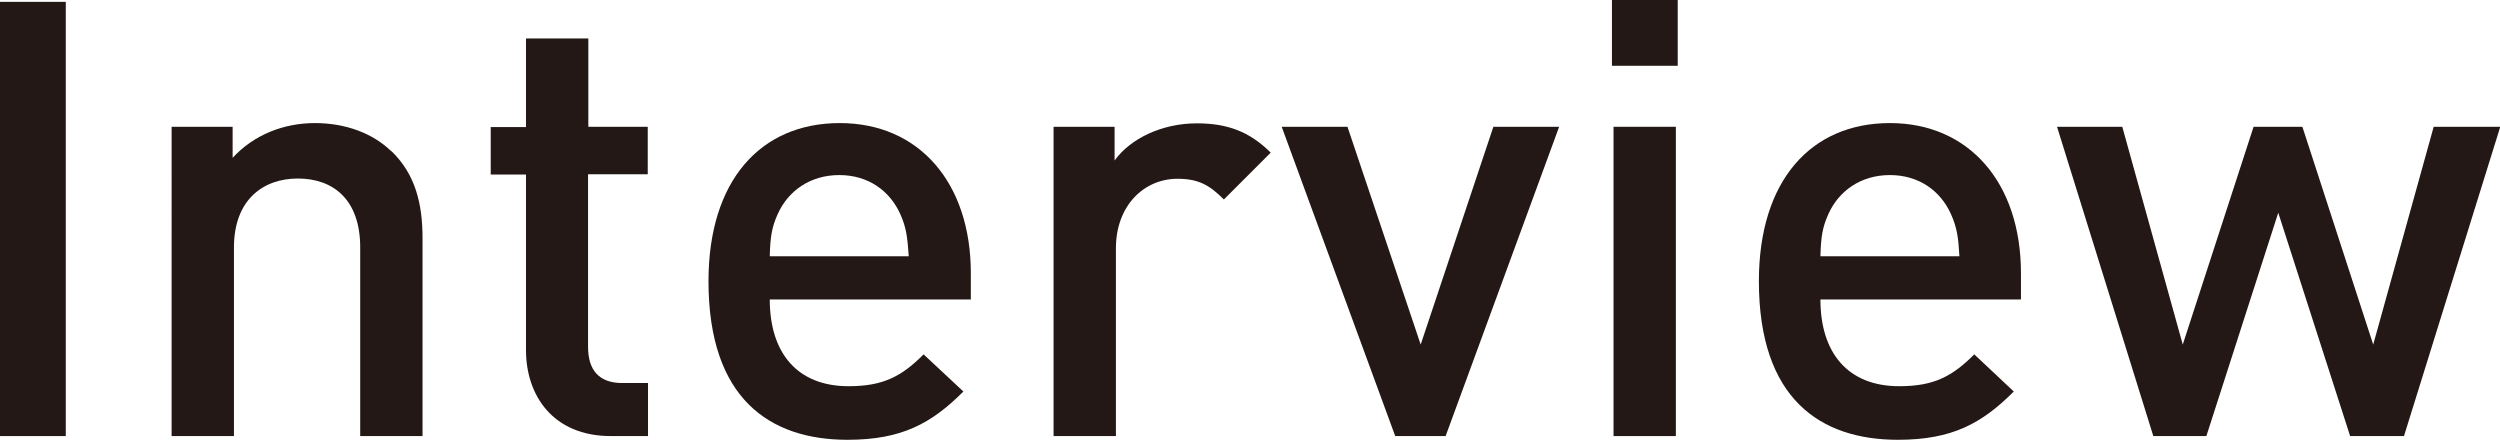
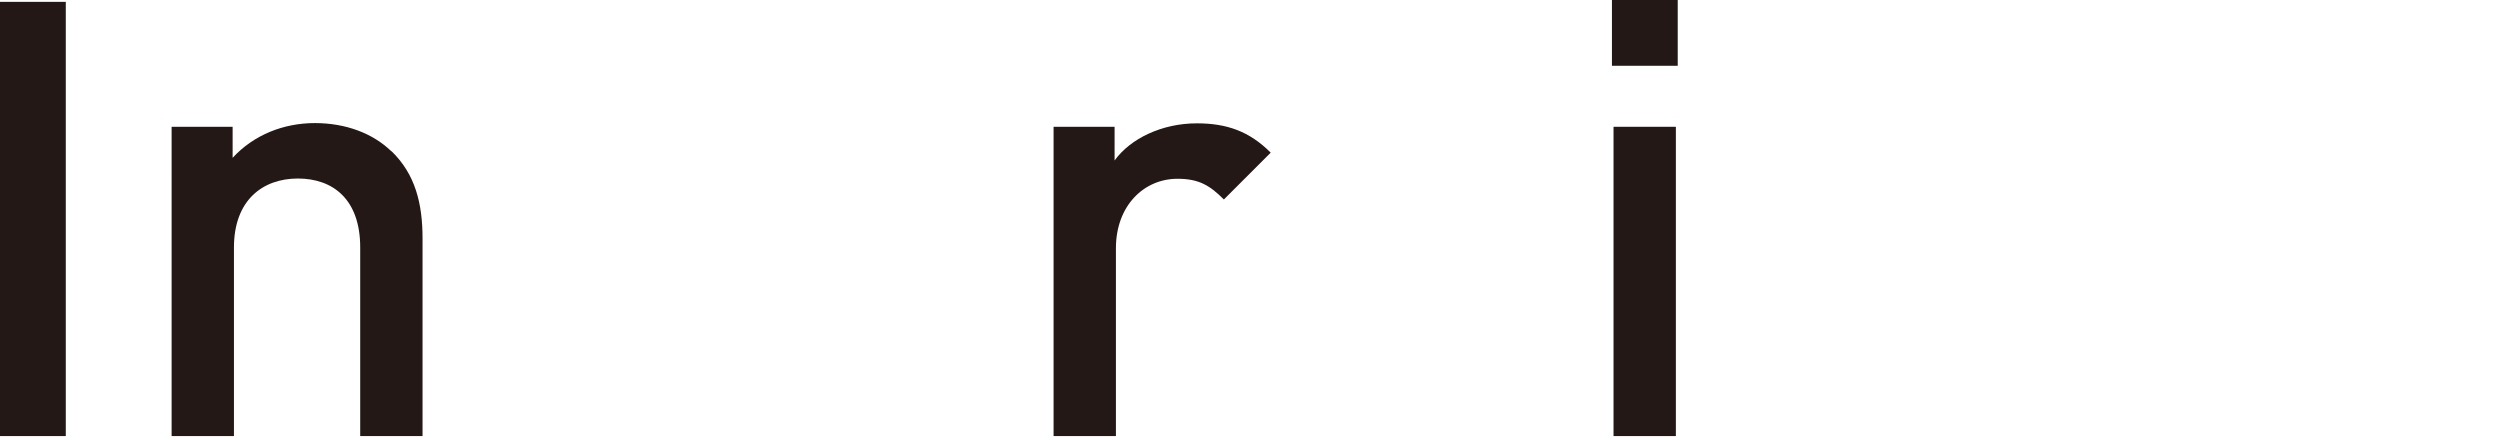
<svg xmlns="http://www.w3.org/2000/svg" id="_イヤー_2" viewBox="0 0 94.25 16.58">
  <defs>
    <style>.cls-1{fill:#231815;}</style>
  </defs>
  <g id="_イヤー_1-2">
    <g>
      <path class="cls-1" d="M2.48,16.44H0V.07H2.48V16.44Z" />
      <path class="cls-1" d="M14.76,5.7c.9,.87,1.17,1.98,1.17,3.29v7.45h-2.35v-7.11c0-1.82-1.03-2.6-2.35-2.6s-2.41,.81-2.41,2.6v7.11h-2.35V4.78h2.3v1.17c.8-.87,1.93-1.31,3.1-1.31s2.19,.39,2.88,1.06Z" />
-       <path class="cls-1" d="M22.17,4.78h2.25v1.79h-2.25v6.51c0,.87,.41,1.36,1.29,1.36h.97v2h-1.4c-2.19,0-3.2-1.54-3.2-3.24V6.58h-1.33v-1.79h1.33V1.45h2.35v3.33Z" />
-       <path class="cls-1" d="M29.02,11.29c0,2.02,1.04,3.27,2.97,3.27,1.31,0,2-.37,2.83-1.2l1.5,1.4c-1.2,1.2-2.32,1.82-4.37,1.82-2.92,0-5.24-1.54-5.24-5.98,0-3.79,1.96-5.96,4.95-5.96s4.94,2.25,4.94,5.66v.99h-7.57Zm4.92-3.22c-.39-.87-1.2-1.47-2.3-1.47s-1.93,.6-2.32,1.47c-.23,.51-.28,.87-.3,1.59h5.24c-.05-.71-.09-1.08-.32-1.59Z" />
      <path class="cls-1" d="M47.91,5.75l-1.77,1.77c-.53-.53-.94-.78-1.75-.78-1.26,0-2.32,1.01-2.32,2.62v7.08h-2.35V4.78h2.3v1.27c.6-.83,1.79-1.4,3.1-1.4,1.13,0,1.98,.3,2.78,1.1Z" />
-       <path class="cls-1" d="M54.51,16.44h-1.91l-4.28-11.66h2.48l2.76,8.21,2.74-8.21h2.48l-4.28,11.66Z" />
      <path class="cls-1" d="M63.25,2.48h-2.48V0h2.48V2.48Zm-.07,13.96h-2.35V4.78h2.35v11.66Z" />
-       <path class="cls-1" d="M68.63,11.29c0,2.02,1.04,3.27,2.97,3.27,1.31,0,2-.37,2.83-1.2l1.49,1.4c-1.2,1.2-2.32,1.82-4.37,1.82-2.92,0-5.24-1.54-5.24-5.98,0-3.79,1.96-5.96,4.94-5.96s4.94,2.25,4.94,5.66v.99h-7.56Zm4.92-3.22c-.39-.87-1.2-1.47-2.3-1.47s-1.93,.6-2.32,1.47c-.23,.51-.28,.87-.3,1.59h5.24c-.04-.71-.09-1.08-.32-1.59Z" />
-       <path class="cls-1" d="M77.53,4.78h2.48l2.28,8.21,2.67-8.21h1.84l2.67,8.21,2.28-8.21h2.51l-3.63,11.66h-2.03l-2.71-8.42-2.71,8.42h-2l-3.63-11.66Z" />
    </g>
  </g>
</svg>